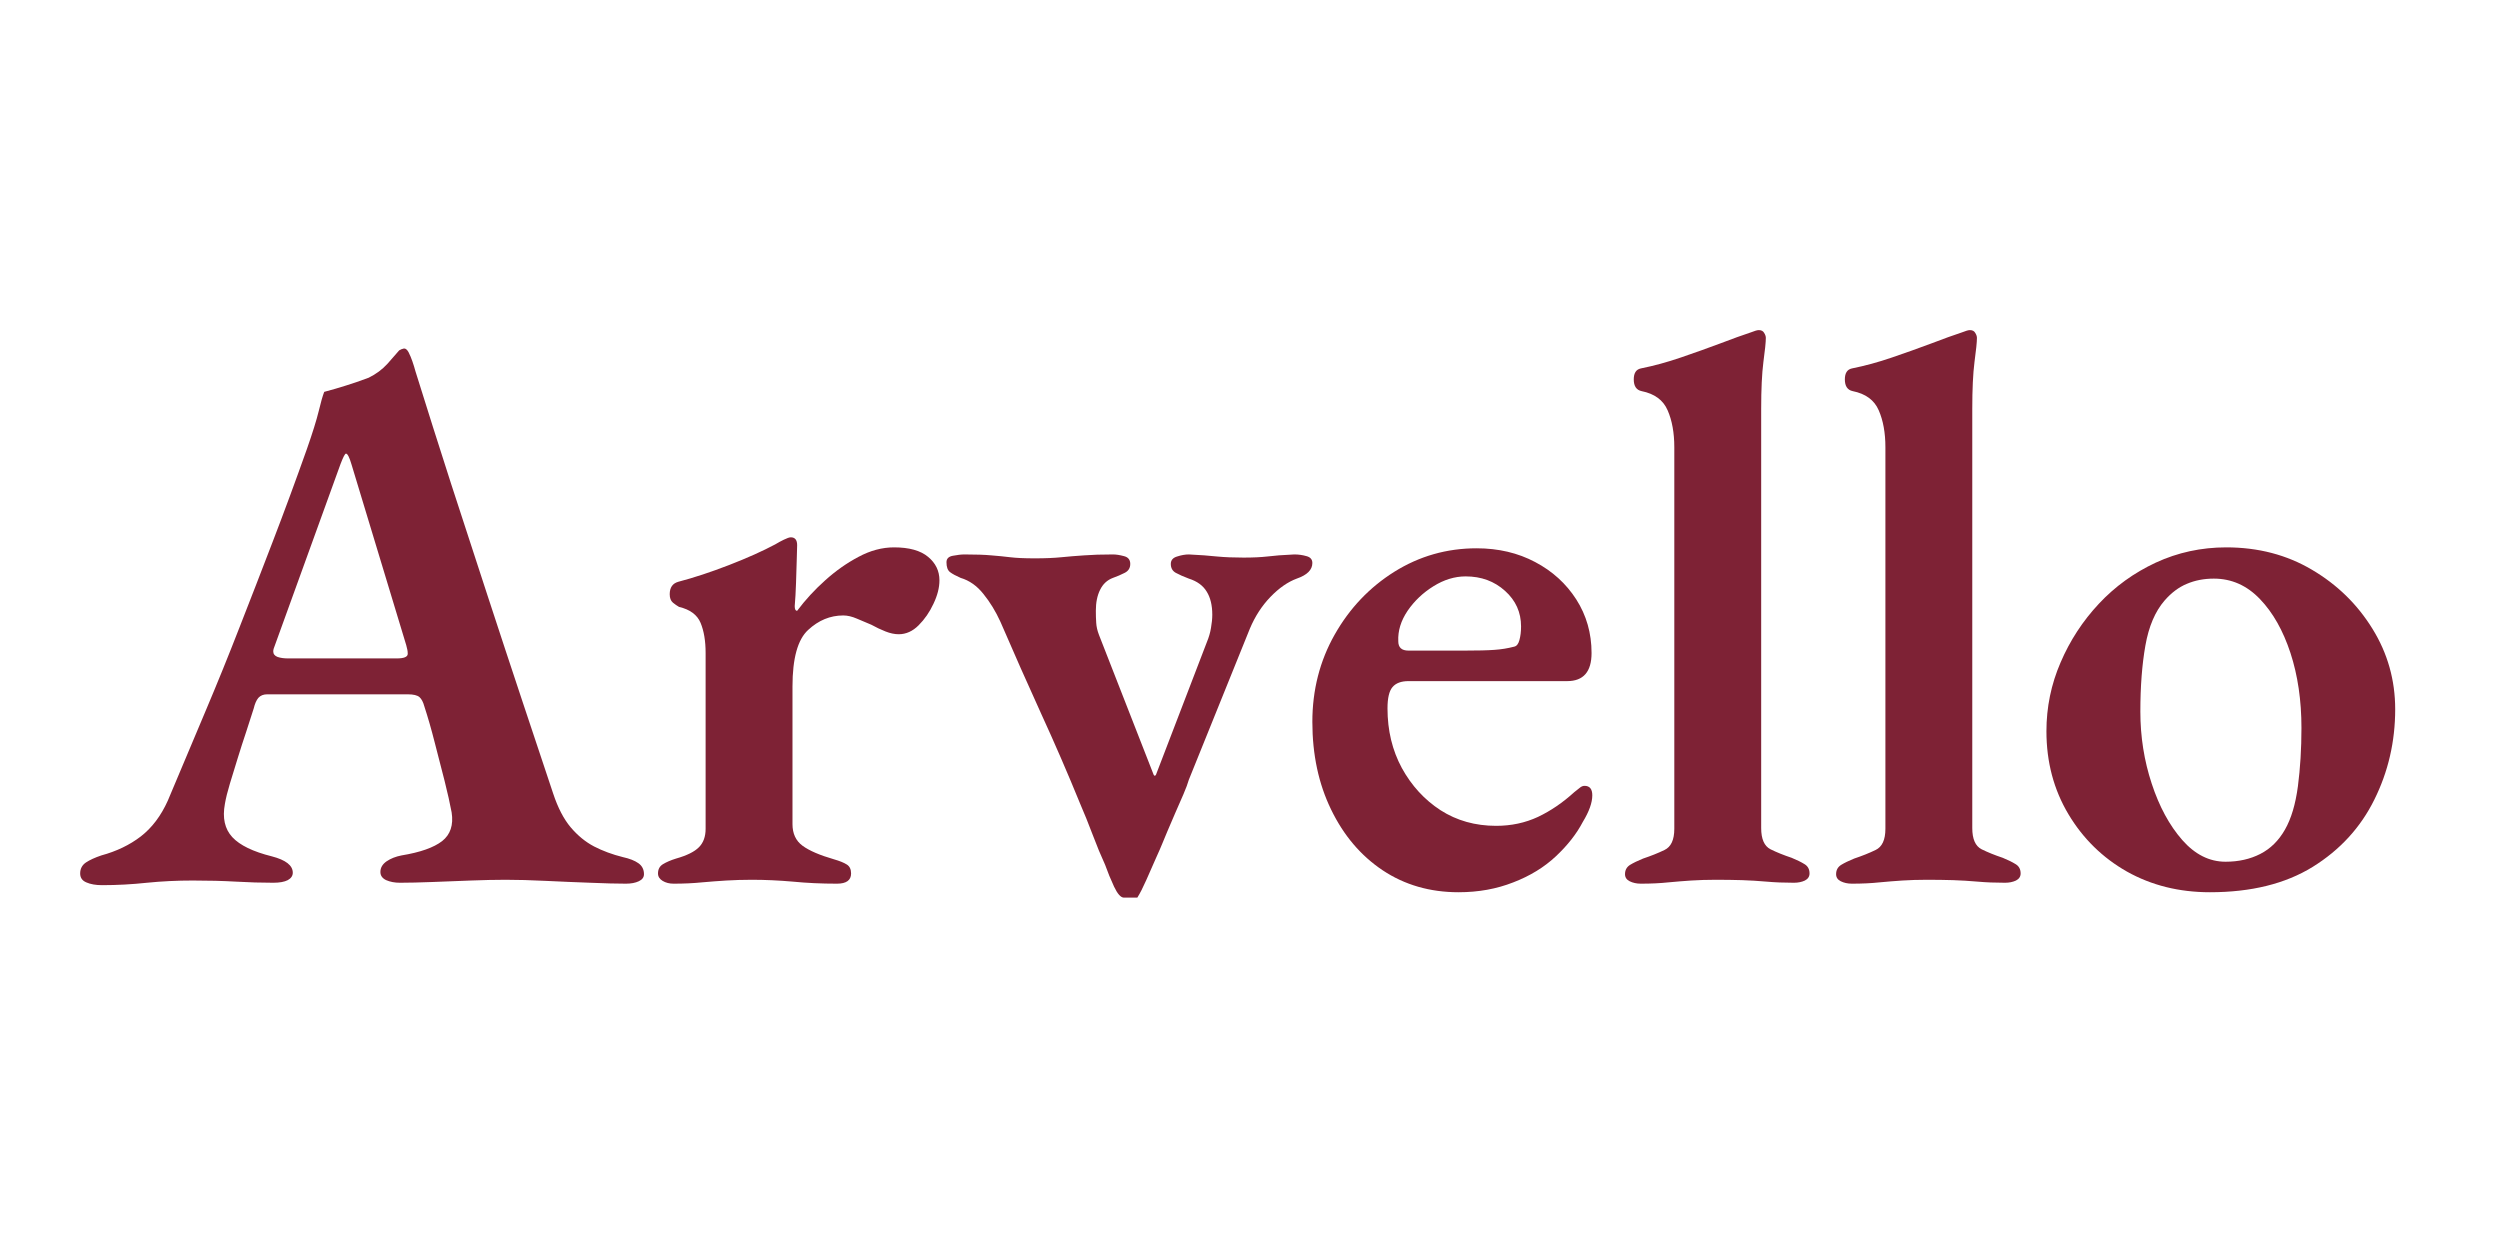
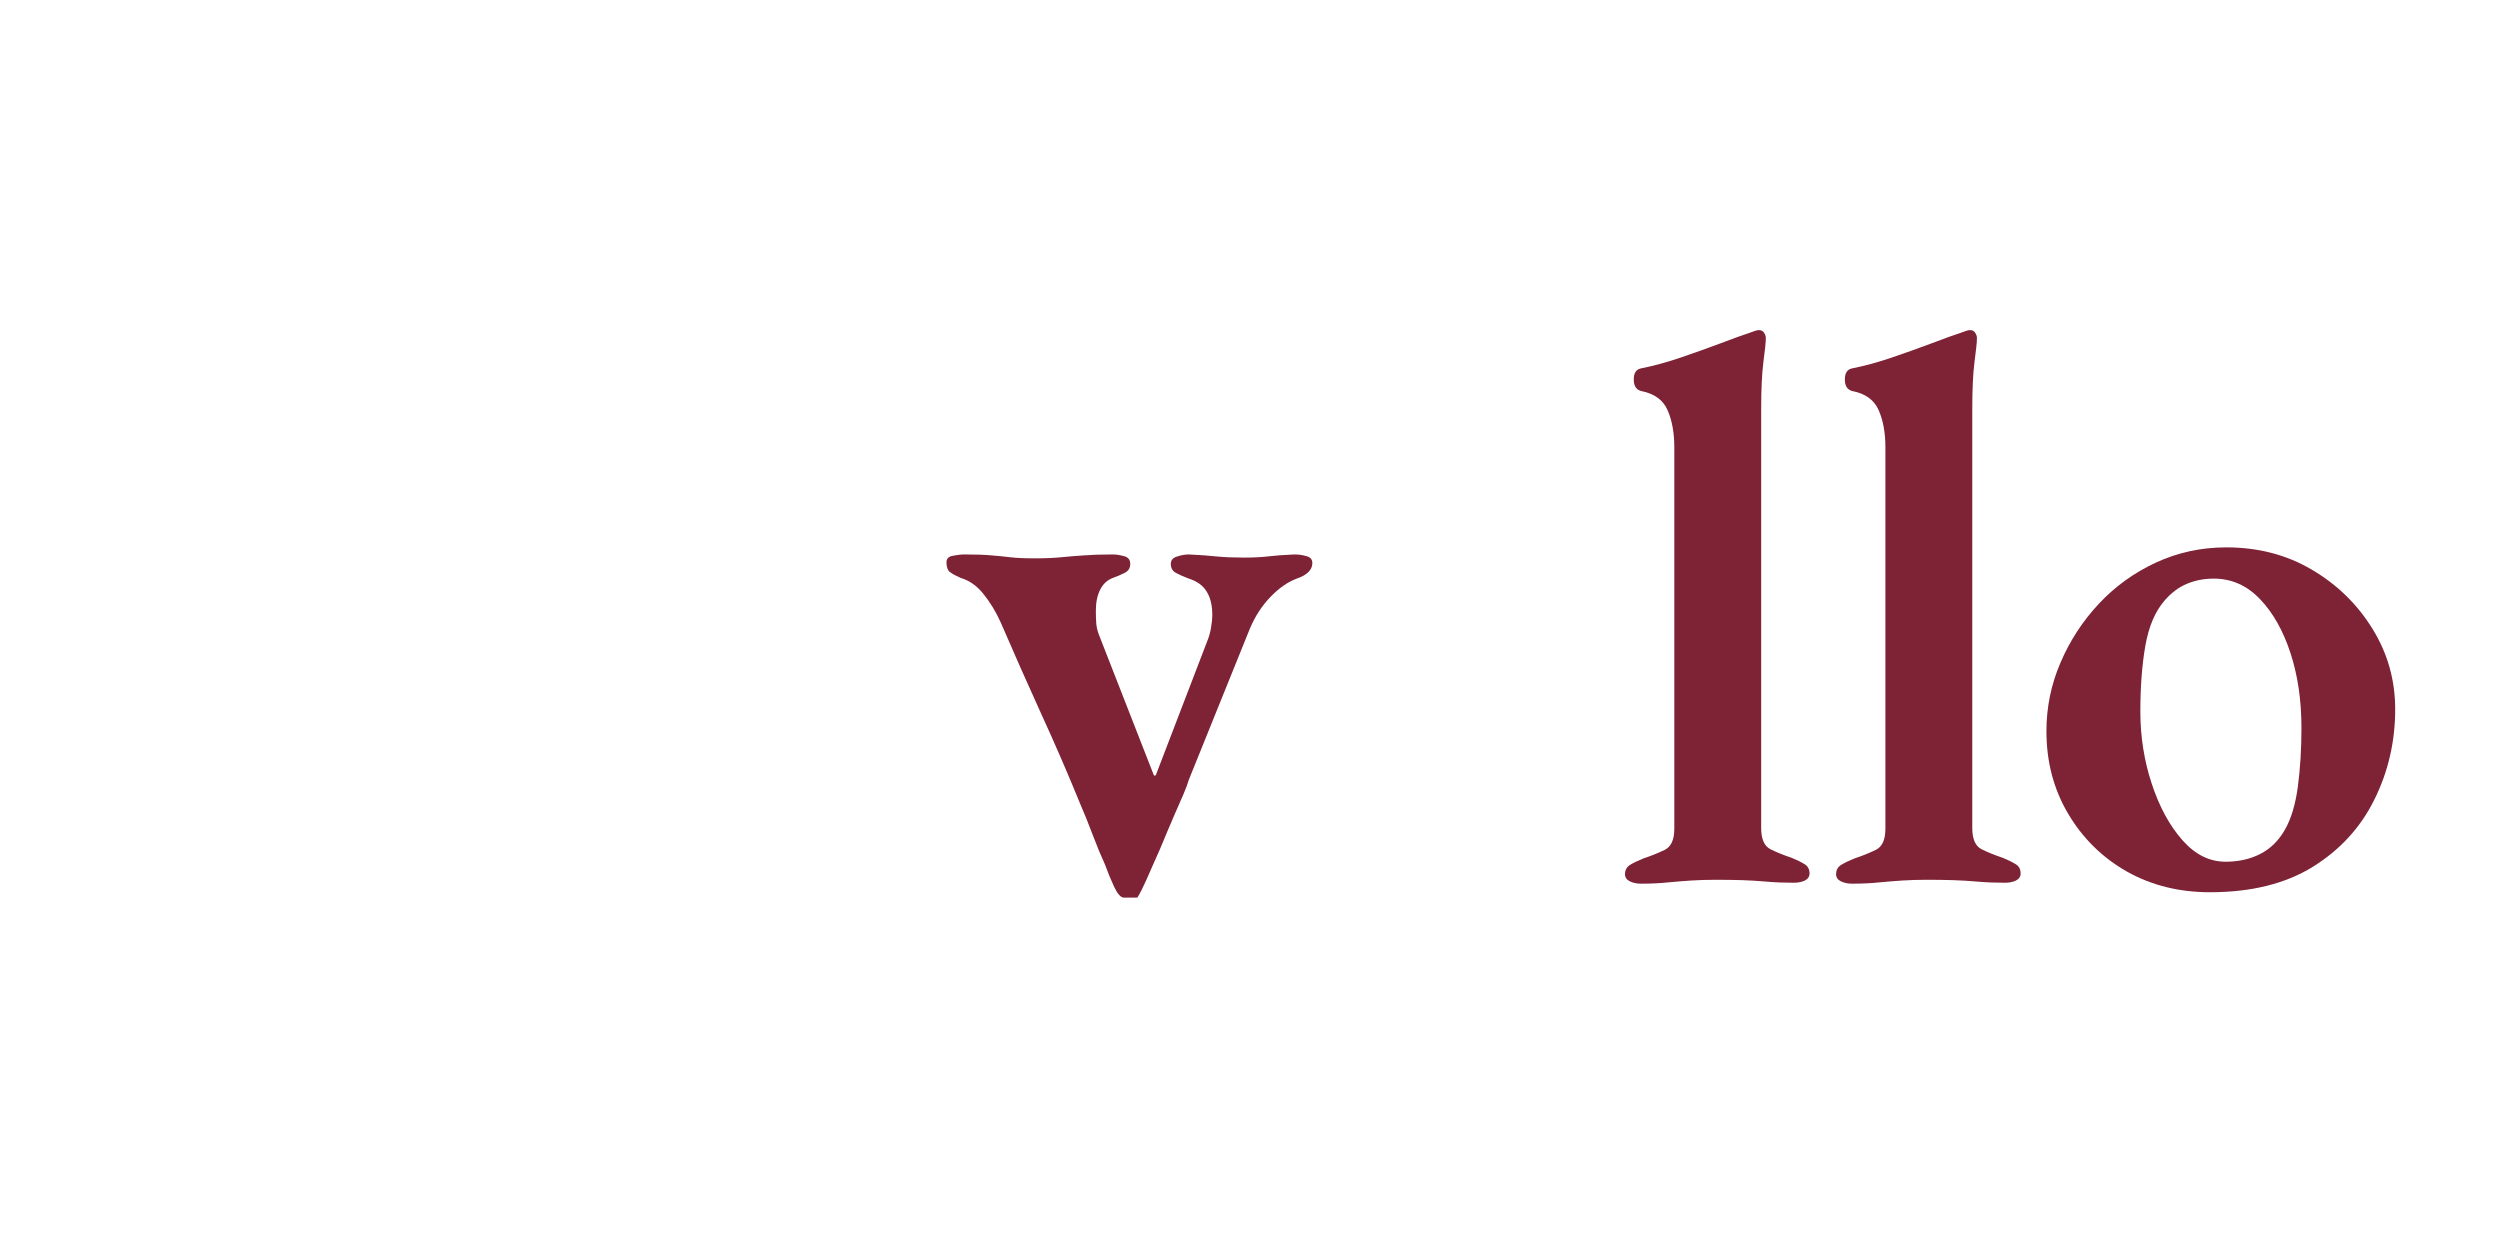
<svg xmlns="http://www.w3.org/2000/svg" version="1.2" preserveAspectRatio="xMidYMid meet" height="140" viewBox="0 0 210 105" zoomAndPan="magnify" width="280">
  <defs />
  <g id="c223c56e74">
    <rect style="fill:#ffffff;fill-opacity:1;stroke:none;" height="105" y="0" width="210" x="0" />
-     <rect style="fill:#ffffff;fill-opacity:1;stroke:none;" height="105" y="0" width="210" x="0" />
    <g style="fill:#7e2235;fill-opacity:1;">
      <g transform="translate(7, 74.026)">
-         <path d="M 1.578 0.328 C 1.047 0.328 0.602 0.25 0.25 0.094 C -0.094 -0.051 -0.266 -0.301 -0.266 -0.656 C -0.266 -1.051 -0.102 -1.359 0.219 -1.578 C 0.551 -1.797 0.984 -1.992 1.516 -2.172 C 2.785 -2.516 3.891 -3.047 4.828 -3.766 C 5.766 -4.492 6.52 -5.492 7.094 -6.766 C 8.188 -9.348 9.234 -11.832 10.234 -14.219 C 11.242 -16.602 12.207 -18.977 13.125 -21.344 C 14.051 -23.707 14.984 -26.113 15.922 -28.562 C 16.867 -31.02 17.82 -33.602 18.781 -36.312 C 19.258 -37.676 19.586 -38.727 19.766 -39.469 C 19.941 -40.207 20.098 -40.754 20.234 -41.109 C 20.891 -41.285 21.5 -41.461 22.062 -41.641 C 22.633 -41.816 23.27 -42.035 23.969 -42.297 C 24.582 -42.598 25.109 -42.988 25.547 -43.469 C 25.984 -43.957 26.312 -44.332 26.531 -44.594 C 26.664 -44.676 26.797 -44.727 26.922 -44.75 C 27.055 -44.77 27.188 -44.672 27.312 -44.453 C 27.445 -44.191 27.555 -43.93 27.641 -43.672 C 27.734 -43.41 27.82 -43.125 27.906 -42.812 C 28.875 -39.707 29.867 -36.566 30.891 -33.391 C 31.922 -30.223 32.941 -27.094 33.953 -24 C 34.961 -20.914 35.938 -17.961 36.875 -15.141 C 37.812 -12.316 38.676 -9.723 39.469 -7.359 C 39.863 -6.172 40.352 -5.227 40.938 -4.531 C 41.531 -3.832 42.188 -3.297 42.906 -2.922 C 43.633 -2.547 44.438 -2.25 45.312 -2.031 C 45.883 -1.906 46.32 -1.734 46.625 -1.516 C 46.938 -1.297 47.094 -0.988 47.094 -0.594 C 47.094 -0.332 46.945 -0.133 46.656 0 C 46.375 0.133 46.016 0.203 45.578 0.203 C 44.785 0.203 43.785 0.176 42.578 0.125 C 41.379 0.082 40.145 0.031 38.875 -0.031 C 37.602 -0.094 36.469 -0.125 35.469 -0.125 C 34.594 -0.125 33.617 -0.102 32.547 -0.062 C 31.473 -0.02 30.398 0.02 29.328 0.062 C 28.254 0.102 27.344 0.125 26.594 0.125 C 26.156 0.125 25.77 0.051 25.438 -0.094 C 25.113 -0.25 24.953 -0.477 24.953 -0.781 C 24.953 -1.133 25.125 -1.43 25.469 -1.672 C 25.82 -1.91 26.242 -2.078 26.734 -2.172 C 28.305 -2.43 29.441 -2.832 30.141 -3.375 C 30.836 -3.926 31.102 -4.727 30.938 -5.781 C 30.801 -6.52 30.602 -7.406 30.344 -8.438 C 30.082 -9.469 29.805 -10.539 29.516 -11.656 C 29.234 -12.77 28.941 -13.785 28.641 -14.703 C 28.547 -15.055 28.41 -15.312 28.234 -15.469 C 28.055 -15.625 27.727 -15.703 27.25 -15.703 L 15.438 -15.703 C 15.125 -15.703 14.879 -15.602 14.703 -15.406 C 14.535 -15.207 14.406 -14.91 14.312 -14.516 C 14.133 -13.941 13.926 -13.297 13.688 -12.578 C 13.445 -11.859 13.207 -11.113 12.969 -10.344 C 12.727 -9.57 12.508 -8.859 12.312 -8.203 C 12.113 -7.547 11.973 -6.977 11.891 -6.5 C 11.672 -5.32 11.879 -4.391 12.516 -3.703 C 13.148 -3.023 14.254 -2.488 15.828 -2.094 C 17.004 -1.789 17.594 -1.332 17.594 -0.719 C 17.594 -0.457 17.453 -0.25 17.172 -0.094 C 16.891 0.051 16.484 0.125 15.953 0.125 C 14.953 0.125 13.906 0.094 12.812 0.031 C 11.719 -0.031 10.508 -0.062 9.188 -0.062 C 7.875 -0.062 6.594 0 5.344 0.125 C 4.102 0.258 2.848 0.328 1.578 0.328 Z M 17.203 -18.719 L 26.328 -18.719 C 26.941 -18.719 27.25 -18.848 27.25 -19.109 C 27.25 -19.242 27.238 -19.352 27.219 -19.438 C 27.195 -19.52 27.164 -19.648 27.125 -19.828 L 22.531 -35 C 22.352 -35.613 22.195 -35.922 22.062 -35.922 C 21.977 -35.922 21.828 -35.633 21.609 -35.062 L 16.094 -19.828 C 16 -19.609 15.953 -19.438 15.953 -19.312 C 15.953 -19.094 16.07 -18.938 16.312 -18.844 C 16.562 -18.758 16.859 -18.719 17.203 -18.719 Z M 17.203 -18.719" style="stroke:none" />
-       </g>
+         </g>
    </g>
    <g style="fill:#7e2235;fill-opacity:1;">
      <g transform="translate(53.694, 74.026)">
-         <path d="M 2.891 0.203 C 2.535 0.203 2.227 0.125 1.969 -0.031 C 1.707 -0.188 1.578 -0.395 1.578 -0.656 C 1.578 -1.008 1.719 -1.27 2 -1.438 C 2.289 -1.613 2.656 -1.77 3.094 -1.906 C 4.008 -2.164 4.648 -2.484 5.016 -2.859 C 5.391 -3.234 5.578 -3.75 5.578 -4.406 L 5.578 -19.172 C 5.578 -20.18 5.438 -21.023 5.156 -21.703 C 4.875 -22.379 4.27 -22.828 3.344 -23.047 C 3.176 -23.141 3.004 -23.258 2.828 -23.406 C 2.648 -23.562 2.562 -23.797 2.562 -24.109 C 2.562 -24.672 2.801 -25.02 3.281 -25.156 C 4.594 -25.5 6.016 -25.969 7.547 -26.562 C 9.078 -27.156 10.367 -27.734 11.422 -28.297 C 11.641 -28.43 11.879 -28.562 12.141 -28.688 C 12.41 -28.82 12.609 -28.891 12.734 -28.891 C 13.086 -28.891 13.266 -28.672 13.266 -28.234 C 13.266 -28.055 13.254 -27.66 13.234 -27.047 C 13.211 -26.441 13.191 -25.773 13.172 -25.047 C 13.148 -24.328 13.113 -23.68 13.062 -23.109 C 13.062 -22.848 13.129 -22.719 13.266 -22.719 C 13.961 -23.645 14.75 -24.5 15.625 -25.281 C 16.5 -26.07 17.43 -26.727 18.422 -27.25 C 19.41 -27.781 20.406 -28.047 21.406 -28.047 C 22.676 -28.047 23.629 -27.781 24.266 -27.25 C 24.898 -26.727 25.219 -26.07 25.219 -25.281 C 25.219 -24.664 25.051 -24.008 24.719 -23.312 C 24.395 -22.613 23.977 -22.008 23.469 -21.5 C 22.969 -21 22.41 -20.75 21.797 -20.75 C 21.453 -20.75 21.082 -20.828 20.688 -20.984 C 20.289 -21.141 19.895 -21.328 19.5 -21.547 C 19.102 -21.711 18.695 -21.883 18.281 -22.062 C 17.875 -22.238 17.492 -22.328 17.141 -22.328 C 16.047 -22.328 15.062 -21.922 14.188 -21.109 C 13.312 -20.305 12.875 -18.723 12.875 -16.359 L 12.875 -4.797 C 12.875 -4.004 13.156 -3.398 13.719 -2.984 C 14.289 -2.566 15.172 -2.188 16.359 -1.844 C 16.836 -1.707 17.195 -1.562 17.438 -1.406 C 17.676 -1.258 17.797 -1.008 17.797 -0.656 C 17.797 -0.082 17.398 0.203 16.609 0.203 C 15.297 0.203 14.062 0.145 12.906 0.031 C 11.75 -0.07 10.598 -0.125 9.453 -0.125 C 8.711 -0.125 8 -0.102 7.312 -0.062 C 6.633 -0.02 5.945 0.031 5.25 0.094 C 4.551 0.164 3.766 0.203 2.891 0.203 Z M 2.891 0.203" style="stroke:none" />
-       </g>
+         </g>
    </g>
    <g style="fill:#7e2235;fill-opacity:1;">
      <g transform="translate(79.176, 74.026)">
        <path d="M 15.234 1.375 C 14.973 1.375 14.695 1.066 14.406 0.453 C 14.125 -0.148 13.875 -0.758 13.656 -1.375 C 13.312 -2.125 12.961 -2.969 12.609 -3.906 C 12.254 -4.844 11.906 -5.707 11.562 -6.5 C 10.508 -9.082 9.41 -11.617 8.266 -14.109 C 7.129 -16.609 5.992 -19.172 4.859 -21.797 C 4.461 -22.672 3.988 -23.445 3.438 -24.125 C 2.895 -24.812 2.254 -25.266 1.516 -25.484 C 1.117 -25.66 0.82 -25.82 0.625 -25.969 C 0.426 -26.125 0.328 -26.398 0.328 -26.797 C 0.328 -27.098 0.508 -27.281 0.875 -27.344 C 1.25 -27.414 1.57 -27.453 1.844 -27.453 C 2.801 -27.453 3.551 -27.426 4.094 -27.375 C 4.645 -27.332 5.172 -27.281 5.672 -27.219 C 6.18 -27.156 6.875 -27.125 7.75 -27.125 C 8.625 -27.125 9.367 -27.156 9.984 -27.219 C 10.598 -27.281 11.234 -27.332 11.891 -27.375 C 12.547 -27.426 13.352 -27.453 14.312 -27.453 C 14.57 -27.453 14.879 -27.406 15.234 -27.312 C 15.586 -27.227 15.766 -27.008 15.766 -26.656 C 15.766 -26.312 15.609 -26.062 15.297 -25.906 C 14.992 -25.75 14.664 -25.609 14.312 -25.484 C 13.832 -25.305 13.473 -24.973 13.234 -24.484 C 12.992 -24.004 12.875 -23.414 12.875 -22.719 C 12.875 -22.375 12.883 -22.035 12.906 -21.703 C 12.926 -21.379 13.004 -21.039 13.141 -20.688 L 17.734 -8.938 C 17.773 -8.883 17.805 -8.859 17.828 -8.859 C 17.848 -8.859 17.879 -8.883 17.922 -8.938 L 22.203 -20.094 C 22.367 -20.488 22.484 -20.883 22.547 -21.281 C 22.617 -21.676 22.656 -22.047 22.656 -22.391 C 22.656 -23.18 22.5 -23.828 22.188 -24.328 C 21.883 -24.836 21.383 -25.203 20.688 -25.422 C 20.25 -25.586 19.883 -25.75 19.594 -25.906 C 19.312 -26.062 19.172 -26.312 19.172 -26.656 C 19.172 -26.969 19.348 -27.176 19.703 -27.281 C 20.055 -27.395 20.383 -27.453 20.688 -27.453 C 21.602 -27.41 22.391 -27.352 23.047 -27.281 C 23.703 -27.219 24.445 -27.188 25.281 -27.188 C 26.07 -27.188 26.738 -27.219 27.281 -27.281 C 27.832 -27.352 28.586 -27.41 29.547 -27.453 C 29.898 -27.453 30.238 -27.406 30.562 -27.312 C 30.895 -27.227 31.062 -27.035 31.062 -26.734 C 31.062 -26.16 30.625 -25.723 29.75 -25.422 C 29.008 -25.148 28.273 -24.641 27.547 -23.891 C 26.828 -23.148 26.25 -22.258 25.812 -21.219 L 20.688 -8.531 C 20.602 -8.227 20.453 -7.82 20.234 -7.312 C 20.016 -6.812 19.781 -6.273 19.531 -5.703 C 19.289 -5.141 19.07 -4.629 18.875 -4.172 C 18.676 -3.711 18.535 -3.375 18.453 -3.156 C 18.367 -2.938 18.191 -2.531 17.922 -1.938 C 17.66 -1.344 17.391 -0.727 17.109 -0.094 C 16.828 0.539 16.578 1.031 16.359 1.375 Z M 15.234 1.375" style="stroke:none" />
      </g>
    </g>
    <g style="fill:#7e2235;fill-opacity:1;">
      <g transform="translate(108.597, 74.026)">
-         <path d="M 13.922 0.922 C 11.516 0.922 9.391 0.305 7.547 -0.922 C 5.711 -2.148 4.27 -3.848 3.219 -6.016 C 2.164 -8.18 1.641 -10.641 1.641 -13.391 C 1.641 -16.066 2.266 -18.508 3.516 -20.719 C 4.766 -22.926 6.438 -24.688 8.531 -26 C 10.633 -27.312 12.938 -27.969 15.438 -27.969 C 17.27 -27.969 18.91 -27.582 20.359 -26.812 C 21.805 -26.051 22.957 -25.004 23.812 -23.672 C 24.664 -22.336 25.094 -20.836 25.094 -19.172 C 25.094 -17.598 24.41 -16.812 23.047 -16.812 L 9.719 -16.812 C 9.102 -16.812 8.656 -16.645 8.375 -16.312 C 8.094 -15.988 7.953 -15.391 7.953 -14.516 C 7.953 -12.672 8.352 -11.004 9.156 -9.516 C 9.969 -8.035 11.051 -6.852 12.406 -5.969 C 13.77 -5.094 15.328 -4.656 17.078 -4.656 C 18.348 -4.656 19.52 -4.906 20.594 -5.406 C 21.664 -5.914 22.68 -6.609 23.641 -7.484 C 23.816 -7.617 23.969 -7.738 24.094 -7.844 C 24.227 -7.957 24.363 -8.016 24.5 -8.016 C 24.938 -8.016 25.156 -7.75 25.156 -7.219 C 25.156 -6.602 24.891 -5.859 24.359 -4.984 C 23.836 -3.984 23.082 -3.02 22.094 -2.094 C 21.113 -1.176 19.922 -0.445 18.516 0.094 C 17.117 0.645 15.586 0.922 13.922 0.922 Z M 9.719 -19.375 L 14.375 -19.375 C 15.52 -19.375 16.375 -19.395 16.938 -19.438 C 17.508 -19.477 18.055 -19.566 18.578 -19.703 C 18.797 -19.742 18.945 -19.926 19.031 -20.25 C 19.125 -20.582 19.172 -20.969 19.172 -21.406 C 19.172 -22.594 18.723 -23.586 17.828 -24.391 C 16.93 -25.203 15.828 -25.609 14.516 -25.609 C 13.598 -25.609 12.695 -25.332 11.812 -24.781 C 10.938 -24.238 10.211 -23.551 9.641 -22.719 C 9.078 -21.883 8.816 -21.031 8.859 -20.156 C 8.859 -19.633 9.145 -19.375 9.719 -19.375 Z M 9.719 -19.375" style="stroke:none" />
-       </g>
+         </g>
    </g>
    <g style="fill:#7e2235;fill-opacity:1;">
      <g transform="translate(135.392, 74.026)">
        <path d="M 2.438 0.203 C 2.082 0.203 1.77 0.133 1.5 0 C 1.238 -0.133 1.109 -0.332 1.109 -0.594 C 1.109 -0.938 1.25 -1.195 1.531 -1.375 C 1.82 -1.551 2.188 -1.727 2.625 -1.906 C 3.281 -2.125 3.879 -2.363 4.422 -2.625 C 4.973 -2.883 5.25 -3.477 5.25 -4.406 L 5.25 -36.453 C 5.25 -37.672 5.062 -38.707 4.688 -39.562 C 4.32 -40.414 3.594 -40.953 2.5 -41.172 C 2.062 -41.266 1.844 -41.594 1.844 -42.156 C 1.844 -42.688 2.039 -42.992 2.438 -43.078 C 3.531 -43.297 4.656 -43.602 5.812 -44 C 6.969 -44.395 8.062 -44.785 9.094 -45.172 C 10.125 -45.566 10.988 -45.879 11.688 -46.109 C 12 -46.234 12.219 -46.297 12.344 -46.297 C 12.562 -46.297 12.711 -46.219 12.797 -46.062 C 12.891 -45.914 12.938 -45.773 12.938 -45.641 C 12.938 -45.285 12.867 -44.613 12.734 -43.625 C 12.609 -42.645 12.547 -41.328 12.547 -39.672 L 12.547 -4.469 C 12.547 -3.551 12.805 -2.957 13.328 -2.688 C 13.859 -2.426 14.453 -2.188 15.109 -1.969 C 15.547 -1.789 15.906 -1.613 16.188 -1.438 C 16.469 -1.27 16.609 -1.008 16.609 -0.656 C 16.609 -0.395 16.477 -0.195 16.219 -0.062 C 15.957 0.062 15.648 0.125 15.297 0.125 C 14.461 0.125 13.695 0.094 13 0.031 C 12.301 -0.031 11.613 -0.07 10.938 -0.094 C 10.258 -0.113 9.523 -0.125 8.734 -0.125 C 7.992 -0.125 7.305 -0.102 6.672 -0.062 C 6.035 -0.02 5.391 0.031 4.734 0.094 C 4.078 0.164 3.312 0.203 2.438 0.203 Z M 2.438 0.203" style="stroke:none" />
      </g>
    </g>
    <g style="fill:#7e2235;fill-opacity:1;">
      <g transform="translate(153.124, 74.026)">
        <path d="M 2.438 0.203 C 2.082 0.203 1.77 0.133 1.5 0 C 1.238 -0.133 1.109 -0.332 1.109 -0.594 C 1.109 -0.938 1.25 -1.195 1.531 -1.375 C 1.82 -1.551 2.188 -1.727 2.625 -1.906 C 3.281 -2.125 3.879 -2.363 4.422 -2.625 C 4.973 -2.883 5.25 -3.477 5.25 -4.406 L 5.25 -36.453 C 5.25 -37.672 5.062 -38.707 4.688 -39.562 C 4.32 -40.414 3.594 -40.953 2.5 -41.172 C 2.062 -41.266 1.844 -41.594 1.844 -42.156 C 1.844 -42.688 2.039 -42.992 2.438 -43.078 C 3.531 -43.297 4.656 -43.602 5.812 -44 C 6.969 -44.395 8.062 -44.785 9.094 -45.172 C 10.125 -45.566 10.988 -45.879 11.688 -46.109 C 12 -46.234 12.219 -46.297 12.344 -46.297 C 12.562 -46.297 12.711 -46.219 12.797 -46.062 C 12.891 -45.914 12.938 -45.773 12.938 -45.641 C 12.938 -45.285 12.867 -44.613 12.734 -43.625 C 12.609 -42.645 12.547 -41.328 12.547 -39.672 L 12.547 -4.469 C 12.547 -3.551 12.805 -2.957 13.328 -2.688 C 13.859 -2.426 14.453 -2.188 15.109 -1.969 C 15.547 -1.789 15.906 -1.613 16.188 -1.438 C 16.469 -1.27 16.609 -1.008 16.609 -0.656 C 16.609 -0.395 16.477 -0.195 16.219 -0.062 C 15.957 0.062 15.648 0.125 15.297 0.125 C 14.461 0.125 13.695 0.094 13 0.031 C 12.301 -0.031 11.613 -0.07 10.938 -0.094 C 10.258 -0.113 9.523 -0.125 8.734 -0.125 C 7.992 -0.125 7.305 -0.102 6.672 -0.062 C 6.035 -0.02 5.391 0.031 4.734 0.094 C 4.078 0.164 3.312 0.203 2.438 0.203 Z M 2.438 0.203" style="stroke:none" />
      </g>
    </g>
    <g style="fill:#7e2235;fill-opacity:1;">
      <g transform="translate(170.134, 74.026)">
        <path d="M 15.5 0.922 C 12.914 0.922 10.594 0.344 8.531 -0.812 C 6.477 -1.977 4.836 -3.586 3.609 -5.641 C 2.379 -7.703 1.766 -10.023 1.766 -12.609 C 1.766 -14.617 2.16 -16.539 2.953 -18.375 C 3.742 -20.219 4.816 -21.863 6.172 -23.312 C 7.523 -24.758 9.117 -25.91 10.953 -26.766 C 12.797 -27.617 14.77 -28.047 16.875 -28.047 C 19.551 -28.047 21.945 -27.422 24.062 -26.172 C 26.188 -24.922 27.883 -23.266 29.156 -21.203 C 30.426 -19.148 31.062 -16.898 31.062 -14.453 C 31.062 -11.734 30.477 -9.203 29.312 -6.859 C 28.156 -4.516 26.426 -2.629 24.125 -1.203 C 21.832 0.211 18.957 0.922 15.5 0.922 Z M 16.812 -1.641 C 17.906 -1.641 18.879 -1.859 19.734 -2.297 C 20.586 -2.734 21.273 -3.41 21.797 -4.328 C 22.328 -5.254 22.691 -6.473 22.891 -7.984 C 23.086 -9.492 23.188 -11.125 23.188 -12.875 C 23.188 -15.195 22.879 -17.297 22.266 -19.172 C 21.648 -21.055 20.797 -22.566 19.703 -23.703 C 18.609 -24.848 17.316 -25.422 15.828 -25.422 C 14.992 -25.422 14.238 -25.273 13.562 -24.984 C 12.883 -24.703 12.258 -24.234 11.688 -23.578 C 10.895 -22.66 10.359 -21.398 10.078 -19.797 C 9.797 -18.203 9.656 -16.352 9.656 -14.25 C 9.656 -12.145 9.973 -10.129 10.609 -8.203 C 11.242 -6.273 12.098 -4.695 13.172 -3.469 C 14.242 -2.25 15.457 -1.641 16.812 -1.641 Z M 16.812 -1.641" style="stroke:none" />
      </g>
    </g>
  </g>
</svg>